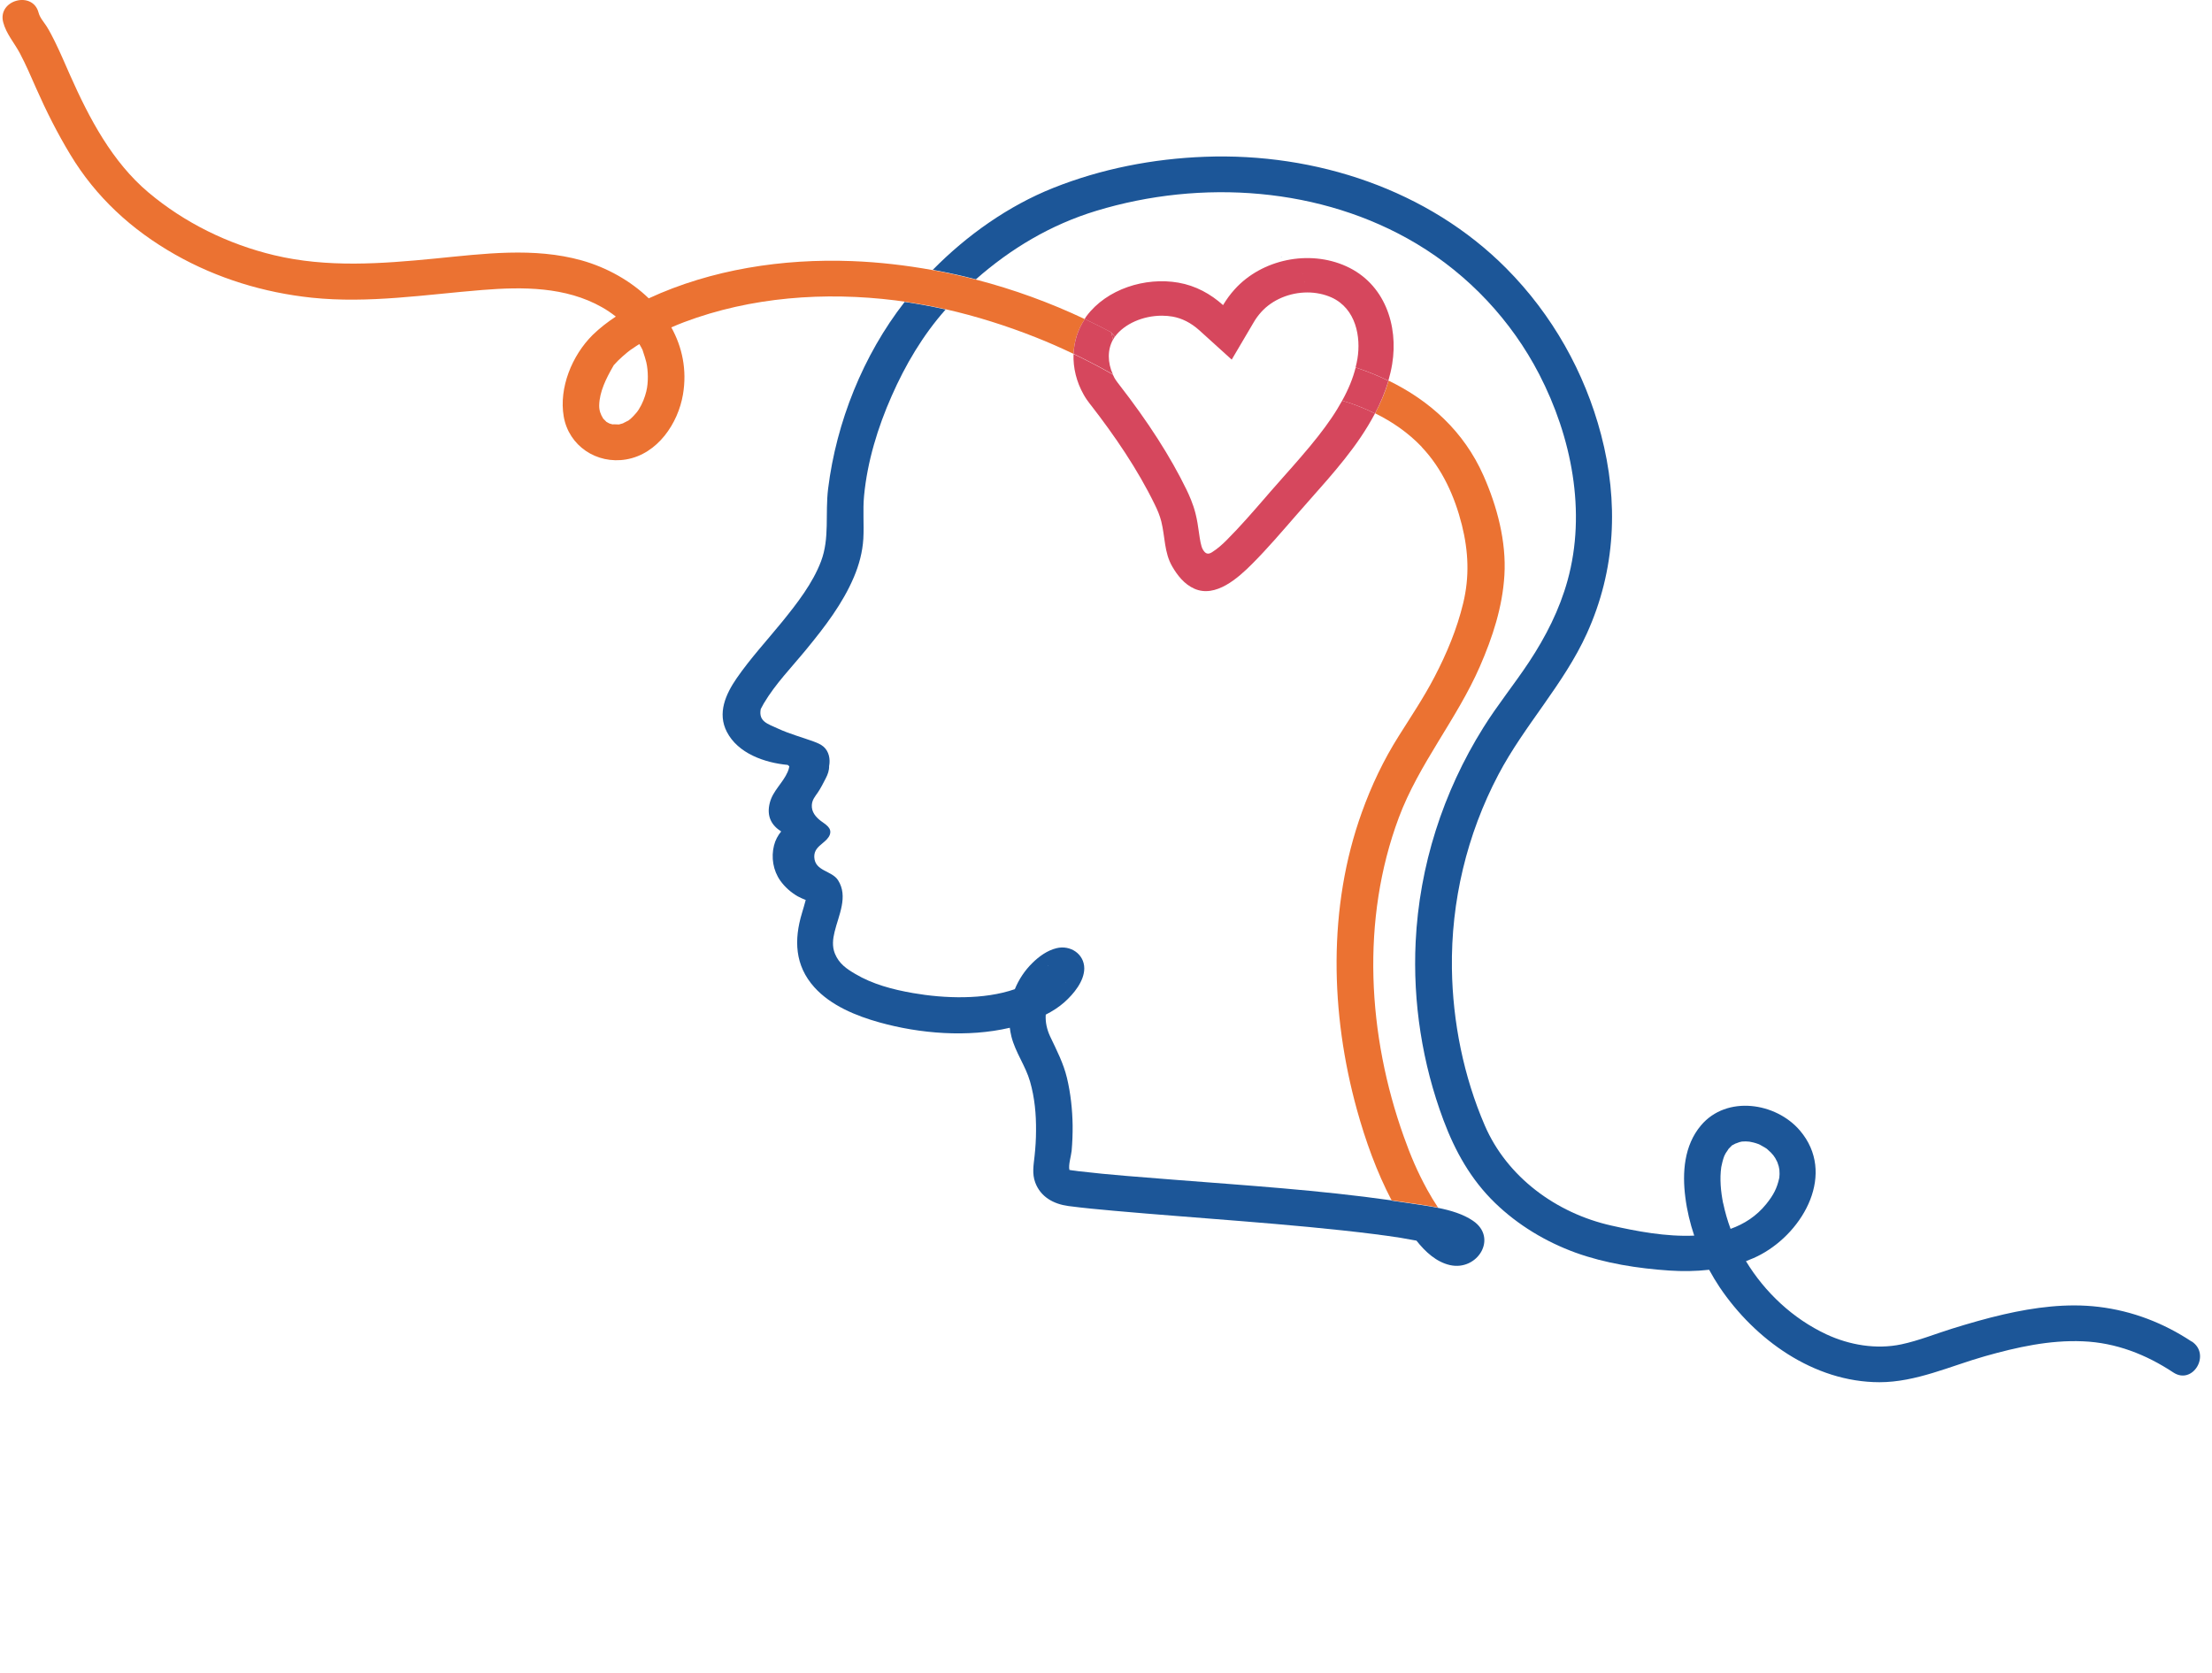
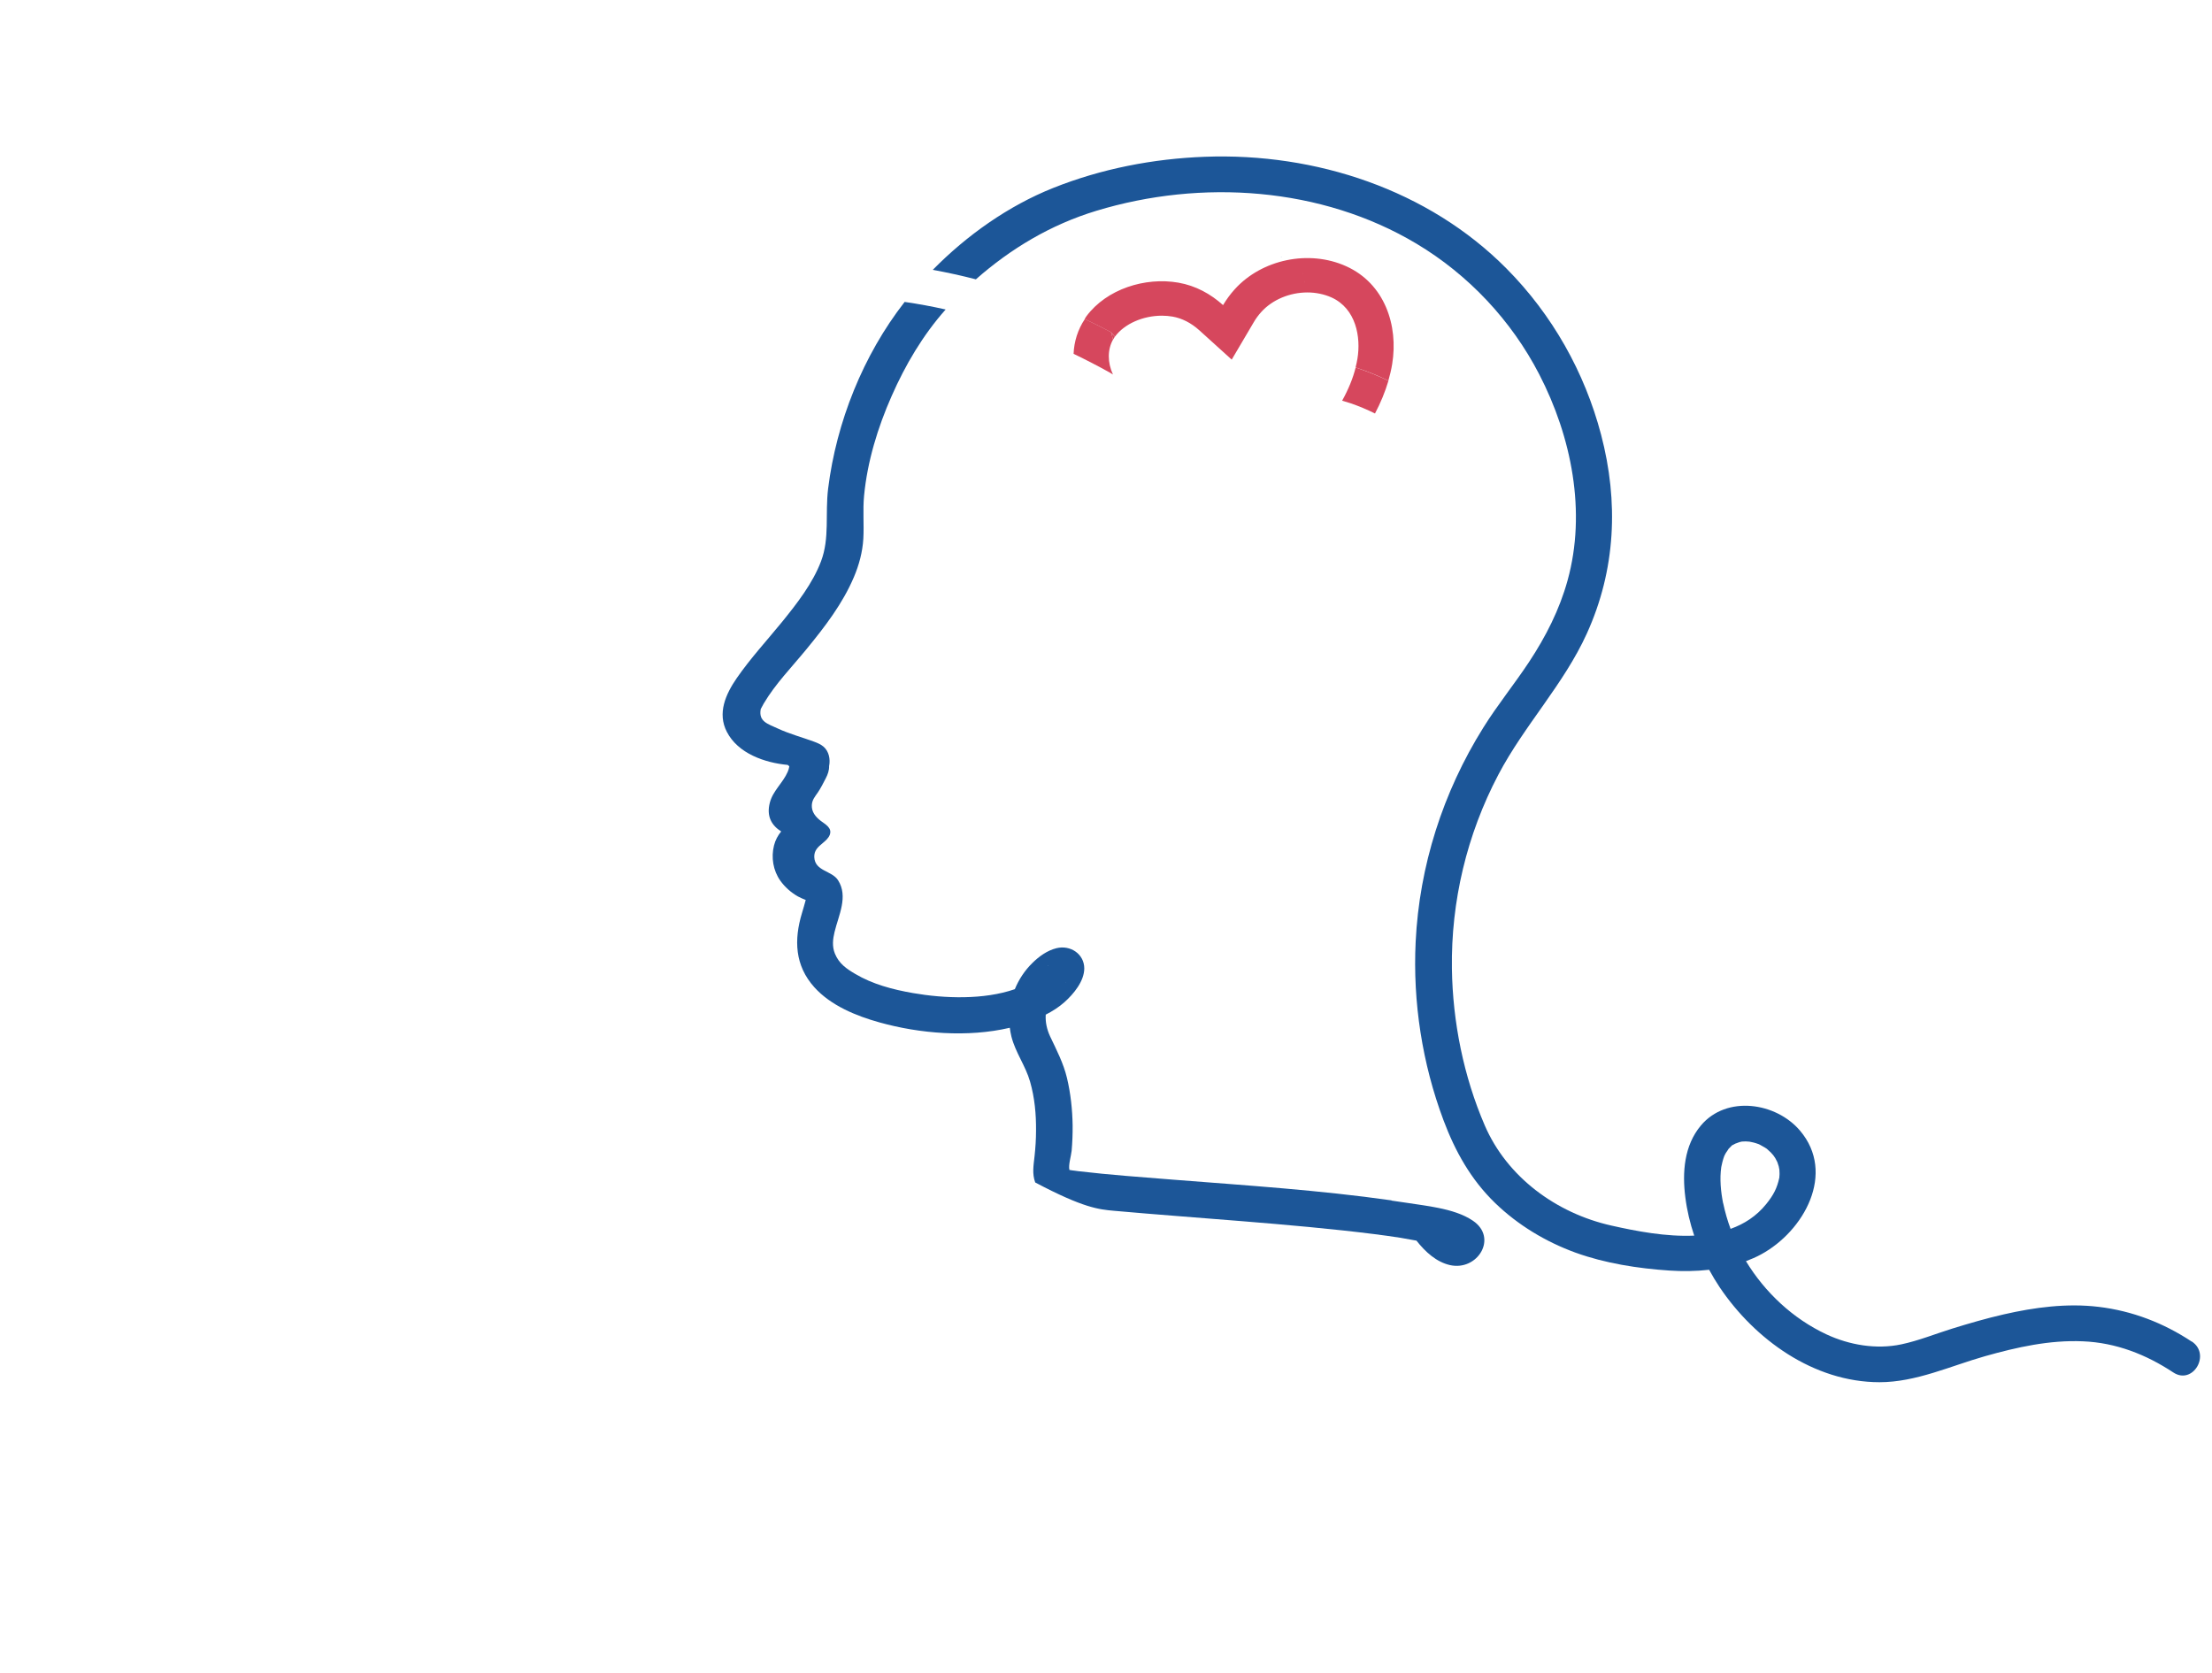
<svg xmlns="http://www.w3.org/2000/svg" width="152" height="115" viewBox="0 0 152 115" fill="none">
  <g clip-path="url(#clip0_4651_2016)">
    <g clip-path="url(#clip1_4651_2016)">
      <path d="M76.35 22.827C76.35 22.827 76.344 22.827 76.339 22.827C76.339 22.827 76.344 22.838 76.35 22.838V22.827Z" fill="#1C5698" />
-       <path d="M87.31 17.67C87.371 17.659 87.478 17.637 87.31 17.67V17.67Z" fill="#1C5698" />
      <path d="M88.541 17.812C88.541 17.812 88.586 17.823 88.608 17.834C88.563 17.818 88.547 17.812 88.541 17.812Z" fill="#1C5698" />
      <path d="M88.043 17.67C87.92 17.632 88.178 17.67 88.043 17.67V17.67Z" fill="#1C5698" />
      <path d="M150.61 92.2C148.678 90.92 146.533 90.089 144.209 89.81C142.024 89.548 139.807 89.843 137.679 90.33C136.491 90.603 135.321 90.942 134.156 91.303C132.997 91.664 131.843 92.134 130.656 92.386C128.931 92.752 127.077 92.435 125.498 91.697C123.207 90.625 121.281 88.82 119.976 86.671C120.323 86.54 120.671 86.392 121.001 86.212C123.986 84.598 126.159 80.617 123.695 77.707C122.043 75.755 118.643 75.246 116.879 77.347C115.72 78.725 115.591 80.584 115.81 82.285C115.922 83.182 116.134 84.062 116.42 84.915C114.482 85.003 112.433 84.609 110.736 84.226C106.922 83.373 103.551 80.874 102.027 77.341C100.577 73.983 99.821 70.231 99.77 66.567C99.703 61.946 100.795 57.352 102.963 53.234C104.743 49.849 107.454 47.032 109.039 43.543C111.033 39.157 111.234 34.492 110.019 29.866C108.893 25.584 106.67 21.63 103.517 18.452C98.152 13.043 90.418 10.489 82.796 10.774C79.24 10.905 75.667 11.6 72.368 12.918C69.288 14.148 66.438 16.166 64.097 18.545C65.094 18.726 66.079 18.944 67.059 19.196C69.462 17.079 72.217 15.433 75.336 14.487C82.561 12.294 90.81 12.847 97.334 16.746C100.93 18.895 103.87 22.045 105.768 25.72C107.992 30.019 109.022 35.181 107.717 39.89C107.163 41.897 106.222 43.751 105.068 45.496C104.06 47.022 102.901 48.444 101.932 49.997C99.149 54.443 97.53 59.523 97.278 64.73C97.077 68.87 97.732 73.097 99.194 76.991C99.994 79.124 101.075 81.065 102.744 82.679C104.307 84.188 106.211 85.337 108.266 86.086C110.293 86.819 112.567 87.174 114.717 87.316C115.619 87.376 116.538 87.365 117.445 87.262C117.669 87.672 117.91 88.076 118.173 88.47C120.581 92.041 124.619 94.984 129.149 94.989C131.664 94.989 134.027 93.874 136.402 93.201C138.591 92.583 140.837 92.08 143.128 92.178C145.401 92.271 147.468 93.081 149.338 94.317C150.682 95.208 151.948 93.075 150.61 92.189V92.2ZM118.408 82.701C118.246 81.891 118.162 81.022 118.279 80.201C118.279 80.196 118.346 79.9 118.358 79.851C118.391 79.715 118.436 79.578 118.486 79.441C118.486 79.43 118.492 79.425 118.498 79.419C118.531 79.354 118.559 79.288 118.598 79.228C118.626 79.179 118.789 78.96 118.783 78.949C118.839 78.889 118.901 78.829 118.962 78.769C118.985 78.747 119.002 78.725 119.013 78.714C119.03 78.708 119.047 78.697 119.08 78.681C119.136 78.648 119.198 78.615 119.254 78.588C119.248 78.599 119.455 78.511 119.528 78.49C119.579 78.473 119.635 78.468 119.691 78.451C119.78 78.446 119.87 78.44 119.959 78.44C120.043 78.44 120.127 78.451 120.211 78.457C120.239 78.468 120.424 78.495 120.497 78.517C120.603 78.544 120.71 78.577 120.811 78.615C120.811 78.615 120.811 78.615 120.816 78.615C120.861 78.632 120.906 78.654 120.945 78.675C121.057 78.736 121.169 78.801 121.275 78.861C121.315 78.883 121.354 78.916 121.393 78.938C121.399 78.938 121.399 78.938 121.404 78.944C121.499 79.025 121.595 79.113 121.684 79.201C121.723 79.239 121.83 79.37 121.858 79.397C121.903 79.463 121.947 79.523 121.992 79.594C122.026 79.649 122.115 79.84 122.132 79.862C122.166 79.955 122.199 80.054 122.227 80.152C122.233 80.185 122.261 80.316 122.272 80.382C122.272 80.453 122.283 80.6 122.283 80.633C122.283 80.704 122.283 80.775 122.272 80.847C122.272 80.874 122.272 80.885 122.272 80.901C122.272 80.918 122.267 80.934 122.261 80.962C122.11 81.656 121.869 82.126 121.365 82.75C120.693 83.581 119.853 84.117 118.918 84.451C118.705 83.876 118.537 83.291 118.414 82.701H118.408Z" fill="#1C5698" />
-       <path d="M95.621 82.493C90.659 81.787 85.63 81.465 80.634 81.071C78.45 80.896 76.266 80.743 74.093 80.486C73.959 80.469 73.444 80.393 73.841 80.458C73.746 80.442 73.639 80.42 73.539 80.409C73.511 80.409 73.505 80.409 73.488 80.404C73.399 80.092 73.606 79.425 73.639 79.086C73.69 78.506 73.712 77.921 73.707 77.341C73.69 76.253 73.572 75.148 73.32 74.087C73.074 73.059 72.609 72.173 72.161 71.227C71.937 70.746 71.825 70.237 71.859 69.728C72.318 69.493 72.755 69.22 73.147 68.87C73.779 68.306 74.502 67.431 74.507 66.556C74.507 65.561 73.555 64.927 72.598 65.162C71.965 65.315 71.394 65.731 70.946 66.174C70.414 66.693 70.01 67.311 69.736 67.978C67.608 68.717 64.903 68.624 62.736 68.246C61.325 68 59.952 67.634 58.765 66.928C58.2 66.595 57.656 66.239 57.371 65.534C57.169 65.036 57.231 64.527 57.348 64.046C57.623 62.898 58.306 61.607 57.584 60.486C57.158 59.824 55.999 59.879 55.954 58.905C55.937 58.441 56.206 58.211 56.536 57.937C56.727 57.779 56.928 57.604 57.018 57.374C57.197 56.887 56.71 56.652 56.391 56.406C56.038 56.133 55.758 55.788 55.786 55.323C55.808 54.962 56.004 54.744 56.195 54.465C56.402 54.164 56.57 53.819 56.738 53.497C56.883 53.223 56.984 52.928 56.973 52.649C57.068 52.168 56.962 51.637 56.592 51.315C56.402 51.151 56.161 51.052 55.926 50.965C55.108 50.664 54.257 50.44 53.467 50.073C52.756 49.745 52.112 49.592 52.275 48.728C52.342 48.597 52.409 48.471 52.482 48.345C53.294 46.978 54.397 45.862 55.439 44.588C56.693 43.057 57.903 41.482 58.676 39.66C59.034 38.818 59.269 37.938 59.325 37.024C59.381 36.04 59.28 35.056 59.376 34.066C59.6 31.72 60.316 29.373 61.269 27.219C62.215 25.069 63.413 23.035 64.981 21.269C64.052 21.061 63.111 20.886 62.164 20.749C59.303 24.413 57.471 29.023 56.906 33.574C56.693 35.318 57.023 36.975 56.419 38.572C55.853 40.071 54.778 41.46 53.758 42.718C52.711 44.003 51.569 45.239 50.628 46.6C49.866 47.705 49.278 49.012 49.95 50.303C50.712 51.774 52.532 52.419 54.128 52.567C54.162 52.6 54.207 52.627 54.24 52.665C54.218 52.797 54.179 52.928 54.128 53.043C53.803 53.797 53.114 54.339 52.902 55.154C52.65 56.111 53.036 56.734 53.68 57.139C53.456 57.412 53.282 57.724 53.187 58.102C52.98 58.922 53.126 59.824 53.618 60.519C53.932 60.962 54.347 61.328 54.823 61.602C54.996 61.7 55.181 61.771 55.366 61.848C55.287 62.148 55.198 62.449 55.108 62.75C54.554 64.582 54.61 66.349 55.959 67.847C57.091 69.105 58.827 69.816 60.44 70.264C63.201 71.035 66.493 71.309 69.389 70.631C69.417 70.833 69.451 71.035 69.501 71.238C69.775 72.326 70.475 73.25 70.783 74.333C71.097 75.432 71.203 76.564 71.192 77.707C71.192 78.293 71.153 78.872 71.091 79.452C71.024 80.081 70.912 80.65 71.136 81.262C71.506 82.258 72.396 82.744 73.415 82.881C74.457 83.018 75.51 83.116 76.557 83.209C79.475 83.472 82.398 83.68 85.316 83.92C88.407 84.172 91.499 84.44 94.573 84.828C94.837 84.861 94.607 84.828 94.808 84.861C94.971 84.883 95.133 84.904 95.301 84.926C95.615 84.97 95.923 85.014 96.231 85.063C96.601 85.123 96.965 85.189 97.334 85.26C97.95 86.042 98.706 86.726 99.63 86.939C101.529 87.371 102.951 85.069 101.215 83.893C100.538 83.433 99.686 83.182 98.818 83.007C98.124 82.865 97.424 82.777 96.791 82.679C96.405 82.618 96.013 82.564 95.626 82.509L95.621 82.493ZM73.225 67.535C73.225 67.535 73.219 67.535 73.214 67.535C73.287 67.492 73.27 67.513 73.225 67.535ZM72.027 66.376C72.027 66.376 72.015 66.365 72.015 66.359C72.06 66.343 72.055 66.349 72.027 66.376Z" fill="#1C5698" />
-       <path d="M97.693 30.719C99.109 32.212 99.961 34.115 100.454 36.073C100.907 37.894 100.986 39.633 100.543 41.46C100.118 43.226 99.412 44.916 98.566 46.535C97.833 47.94 96.959 49.242 96.119 50.576C95.077 52.222 94.237 53.994 93.582 55.821C91.23 62.34 91.415 69.652 93.246 76.275C93.834 78.397 94.596 80.524 95.626 82.493C96.013 82.547 96.405 82.602 96.791 82.662C97.424 82.761 98.124 82.848 98.818 82.99C98.555 82.591 98.303 82.181 98.073 81.76C97.385 80.497 96.942 79.452 96.466 78.118C93.974 71.139 93.504 63.204 96.119 56.193C97.502 52.49 100.112 49.422 101.691 45.802C102.565 43.8 103.248 41.711 103.377 39.524C103.517 37.216 102.873 34.788 101.938 32.682C100.599 29.658 98.253 27.536 95.419 26.158C95.195 26.934 94.876 27.683 94.495 28.405C95.688 28.991 96.78 29.751 97.698 30.713L97.693 30.719Z" fill="#EB7232" />
-       <path d="M58.535 17.943C53.792 17.763 48.892 18.507 44.579 20.503C43.325 19.294 41.706 18.386 39.982 17.899C36.683 16.975 33.25 17.44 29.895 17.768C26.205 18.129 22.481 18.408 18.841 17.539C15.676 16.784 12.675 15.307 10.205 13.229C7.696 11.118 6.122 8.105 4.823 5.184C4.476 4.402 4.145 3.615 3.765 2.844C3.591 2.499 3.417 2.149 3.21 1.821C3.009 1.504 2.745 1.23 2.65 0.869C2.253 -0.656 -0.184 -0.011 0.22 1.531C0.427 2.324 0.987 2.948 1.368 3.664C1.788 4.457 2.135 5.277 2.499 6.098C3.182 7.645 3.949 9.166 4.829 10.62C6.587 13.541 9.046 15.8 12.036 17.495C14.92 19.13 18.118 20.109 21.428 20.459C25.343 20.869 29.252 20.24 33.144 19.928C35.933 19.704 38.861 19.699 41.359 21.11C41.684 21.29 42.009 21.515 42.317 21.755C41.746 22.133 41.208 22.548 40.726 23.018C39.304 24.429 38.397 26.655 38.738 28.63C39.086 30.637 40.995 31.922 43.034 31.572C45.19 31.2 46.596 29.094 46.931 27.109C47.217 25.419 46.881 23.855 46.131 22.499C46.433 22.368 46.73 22.242 47.01 22.138C51.613 20.404 56.682 20.038 61.548 20.645C61.755 20.672 61.957 20.705 62.164 20.732C63.111 20.869 64.046 21.039 64.981 21.252C67.087 21.728 69.153 22.384 71.147 23.172C72.037 23.522 72.911 23.91 73.774 24.32C73.802 23.483 74.054 22.657 74.546 21.93C72.155 20.798 69.635 19.879 67.053 19.212C66.073 18.96 65.082 18.742 64.091 18.561C62.248 18.228 60.389 18.014 58.541 17.943H58.535ZM44.417 26.879C44.305 27.328 44.143 27.744 43.896 28.137C43.728 28.411 43.336 28.805 43.185 28.898C43.118 28.941 42.787 29.089 42.821 29.089C42.737 29.116 42.653 29.138 42.569 29.16C42.552 29.165 42.541 29.171 42.53 29.171C42.418 29.171 42.042 29.144 42.143 29.171C42.104 29.165 42.071 29.154 42.031 29.149C41.975 29.133 41.925 29.116 41.869 29.1C41.813 29.067 41.757 29.04 41.701 29.007C41.678 28.996 41.673 28.99 41.662 28.985C41.656 28.98 41.651 28.974 41.645 28.963C41.578 28.903 41.516 28.837 41.454 28.772C41.454 28.766 41.454 28.761 41.443 28.755C41.27 28.476 41.169 28.208 41.174 27.853C41.197 26.929 41.634 26.032 42.154 25.135C42.166 25.113 42.171 25.108 42.177 25.091C42.188 25.08 42.199 25.075 42.216 25.053C42.3 24.971 42.373 24.878 42.457 24.796C42.664 24.588 42.888 24.402 43.112 24.211C43.129 24.194 43.185 24.156 43.218 24.129C43.252 24.101 43.286 24.079 43.319 24.052C43.465 23.954 43.611 23.85 43.756 23.757C43.818 23.718 43.879 23.686 43.935 23.647C43.975 23.718 44.019 23.79 44.059 23.866C44.204 24.151 44.109 23.926 44.21 24.227C44.283 24.446 44.355 24.665 44.411 24.894C44.546 25.463 44.557 26.311 44.417 26.869V26.879Z" fill="#EB7232" />
+       <path d="M95.621 82.493C90.659 81.787 85.63 81.465 80.634 81.071C78.45 80.896 76.266 80.743 74.093 80.486C73.959 80.469 73.444 80.393 73.841 80.458C73.746 80.442 73.639 80.42 73.539 80.409C73.511 80.409 73.505 80.409 73.488 80.404C73.399 80.092 73.606 79.425 73.639 79.086C73.69 78.506 73.712 77.921 73.707 77.341C73.69 76.253 73.572 75.148 73.32 74.087C73.074 73.059 72.609 72.173 72.161 71.227C71.937 70.746 71.825 70.237 71.859 69.728C72.318 69.493 72.755 69.22 73.147 68.87C73.779 68.306 74.502 67.431 74.507 66.556C74.507 65.561 73.555 64.927 72.598 65.162C71.965 65.315 71.394 65.731 70.946 66.174C70.414 66.693 70.01 67.311 69.736 67.978C67.608 68.717 64.903 68.624 62.736 68.246C61.325 68 59.952 67.634 58.765 66.928C58.2 66.595 57.656 66.239 57.371 65.534C57.169 65.036 57.231 64.527 57.348 64.046C57.623 62.898 58.306 61.607 57.584 60.486C57.158 59.824 55.999 59.879 55.954 58.905C55.937 58.441 56.206 58.211 56.536 57.937C56.727 57.779 56.928 57.604 57.018 57.374C57.197 56.887 56.71 56.652 56.391 56.406C56.038 56.133 55.758 55.788 55.786 55.323C55.808 54.962 56.004 54.744 56.195 54.465C56.402 54.164 56.57 53.819 56.738 53.497C56.883 53.223 56.984 52.928 56.973 52.649C57.068 52.168 56.962 51.637 56.592 51.315C56.402 51.151 56.161 51.052 55.926 50.965C55.108 50.664 54.257 50.44 53.467 50.073C52.756 49.745 52.112 49.592 52.275 48.728C52.342 48.597 52.409 48.471 52.482 48.345C53.294 46.978 54.397 45.862 55.439 44.588C56.693 43.057 57.903 41.482 58.676 39.66C59.034 38.818 59.269 37.938 59.325 37.024C59.381 36.04 59.28 35.056 59.376 34.066C59.6 31.72 60.316 29.373 61.269 27.219C62.215 25.069 63.413 23.035 64.981 21.269C64.052 21.061 63.111 20.886 62.164 20.749C59.303 24.413 57.471 29.023 56.906 33.574C56.693 35.318 57.023 36.975 56.419 38.572C55.853 40.071 54.778 41.46 53.758 42.718C52.711 44.003 51.569 45.239 50.628 46.6C49.866 47.705 49.278 49.012 49.95 50.303C50.712 51.774 52.532 52.419 54.128 52.567C54.162 52.6 54.207 52.627 54.24 52.665C54.218 52.797 54.179 52.928 54.128 53.043C53.803 53.797 53.114 54.339 52.902 55.154C52.65 56.111 53.036 56.734 53.68 57.139C53.456 57.412 53.282 57.724 53.187 58.102C52.98 58.922 53.126 59.824 53.618 60.519C53.932 60.962 54.347 61.328 54.823 61.602C54.996 61.7 55.181 61.771 55.366 61.848C55.287 62.148 55.198 62.449 55.108 62.75C54.554 64.582 54.61 66.349 55.959 67.847C57.091 69.105 58.827 69.816 60.44 70.264C63.201 71.035 66.493 71.309 69.389 70.631C69.417 70.833 69.451 71.035 69.501 71.238C69.775 72.326 70.475 73.25 70.783 74.333C71.097 75.432 71.203 76.564 71.192 77.707C71.192 78.293 71.153 78.872 71.091 79.452C71.024 80.081 70.912 80.65 71.136 81.262C74.457 83.018 75.51 83.116 76.557 83.209C79.475 83.472 82.398 83.68 85.316 83.92C88.407 84.172 91.499 84.44 94.573 84.828C94.837 84.861 94.607 84.828 94.808 84.861C94.971 84.883 95.133 84.904 95.301 84.926C95.615 84.97 95.923 85.014 96.231 85.063C96.601 85.123 96.965 85.189 97.334 85.26C97.95 86.042 98.706 86.726 99.63 86.939C101.529 87.371 102.951 85.069 101.215 83.893C100.538 83.433 99.686 83.182 98.818 83.007C98.124 82.865 97.424 82.777 96.791 82.679C96.405 82.618 96.013 82.564 95.626 82.509L95.621 82.493ZM73.225 67.535C73.225 67.535 73.219 67.535 73.214 67.535C73.287 67.492 73.27 67.513 73.225 67.535ZM72.027 66.376C72.027 66.376 72.015 66.365 72.015 66.359C72.06 66.343 72.055 66.349 72.027 66.376Z" fill="#1C5698" />
      <path d="M76.35 22.838C76.434 22.942 76.523 23.04 76.613 23.139C76.613 23.133 76.618 23.128 76.624 23.122C77.274 22.253 78.539 21.695 79.844 21.695C80.091 21.695 80.331 21.717 80.561 21.755C81.222 21.87 81.844 22.187 82.415 22.701L84.638 24.714L86.15 22.149C86.301 21.886 86.475 21.657 86.671 21.438C87.433 20.596 88.62 20.098 89.841 20.098C90.423 20.098 90.989 20.218 91.487 20.437C93.195 21.208 93.52 23.183 93.279 24.643C93.246 24.845 93.201 25.047 93.15 25.25C93.929 25.507 94.685 25.808 95.402 26.163C95.508 25.791 95.603 25.408 95.665 25.02C96.102 22.362 95.15 19.486 92.495 18.293C89.947 17.145 86.716 17.818 84.851 19.874C84.537 20.218 84.274 20.585 84.044 20.968C83.193 20.202 82.168 19.633 80.975 19.425C78.691 19.026 76.047 19.863 74.658 21.728C74.608 21.793 74.574 21.859 74.535 21.925C75.14 22.209 75.739 22.51 76.327 22.822C76.327 22.822 76.333 22.832 76.338 22.832L76.35 22.838ZM89.65 19.332C89.65 19.283 89.695 19.562 89.65 19.332V19.332ZM89.51 18.818C89.499 18.791 89.493 18.764 89.482 18.736C89.516 18.824 89.522 18.84 89.51 18.818ZM89.281 18.392C89.309 18.436 89.331 18.457 89.281 18.392C89.258 18.354 89.264 18.364 89.281 18.392ZM88.939 18.042C88.939 18.042 88.905 18.02 88.883 18.009C88.883 18.009 88.9 18.014 88.939 18.042Z" fill="#D6475D" />
-       <path d="M89.281 18.392C89.253 18.359 89.258 18.37 89.281 18.392C89.314 18.43 89.331 18.452 89.281 18.392Z" fill="#D6475D" />
      <path d="M89.65 19.333C89.65 19.283 89.694 19.562 89.65 19.333V19.333Z" fill="#D6475D" />
      <path d="M88.883 18.009C88.883 18.009 88.928 18.036 88.939 18.042C88.9 18.014 88.883 18.003 88.883 18.009Z" fill="#D6475D" />
      <path d="M89.482 18.731C89.482 18.731 89.499 18.786 89.51 18.813C89.521 18.835 89.515 18.819 89.482 18.731Z" fill="#D6475D" />
      <path d="M76.339 22.822C76.339 22.822 76.344 22.833 76.35 22.833C76.35 22.833 76.344 22.822 76.339 22.822Z" fill="#D6475D" />
      <path d="M92.227 27.536C92.411 27.591 92.596 27.645 92.781 27.705C93.363 27.902 93.935 28.143 94.484 28.416C94.864 27.695 95.178 26.945 95.407 26.169C94.685 25.819 93.929 25.512 93.156 25.255C92.971 25.994 92.663 26.748 92.227 27.536Z" fill="#D6475D" />
      <path d="M76.349 22.838L76.484 23.341C76.523 23.27 76.562 23.205 76.607 23.139C76.517 23.041 76.428 22.942 76.344 22.838H76.349Z" fill="#D6475D" />
      <path d="M76.479 25.736C76.423 25.704 76.378 25.671 76.322 25.644C76.378 25.676 76.429 25.709 76.479 25.736Z" fill="#D6475D" />
      <path d="M76.322 25.644C76.378 25.677 76.428 25.709 76.478 25.737C76.097 24.916 76.097 24.019 76.484 23.336L76.35 22.833C76.35 22.833 76.344 22.822 76.338 22.822C75.75 22.51 75.151 22.209 74.546 21.925C74.059 22.652 73.807 23.478 73.773 24.315C74.636 24.73 75.487 25.173 76.322 25.638V25.644Z" fill="#D6475D" />
-       <path d="M92.781 27.705C92.596 27.645 92.411 27.59 92.226 27.536C92.008 27.93 91.767 28.329 91.487 28.739C90.944 29.537 90.288 30.374 89.359 31.446C88.989 31.878 88.614 32.299 88.239 32.72C87.903 33.103 87.567 33.48 87.242 33.852L86.968 34.17C86.066 35.209 85.215 36.193 84.296 37.112C83.988 37.424 83.658 37.713 83.288 37.949C82.991 38.14 82.818 38.041 82.655 37.763C82.521 37.528 82.459 37.095 82.387 36.598C82.331 36.199 82.269 35.745 82.146 35.269C81.978 34.607 81.715 34.033 81.535 33.656C80.421 31.369 78.898 28.996 76.887 26.409L76.831 26.333L76.803 26.3C76.702 26.169 76.635 26.065 76.579 25.966C76.54 25.895 76.506 25.824 76.473 25.747C76.417 25.715 76.372 25.682 76.316 25.654C75.481 25.184 74.636 24.741 73.768 24.331C73.734 25.283 73.975 26.251 74.457 27.104C74.591 27.35 74.753 27.574 74.921 27.793C74.921 27.798 74.933 27.804 74.938 27.809C76.596 29.942 78.175 32.255 79.351 34.673C79.536 35.045 79.698 35.433 79.799 35.832C80.062 36.882 79.995 37.971 80.55 38.928C80.914 39.556 81.39 40.153 82.062 40.453C83.535 41.115 85.091 39.704 86.032 38.763C87.108 37.686 88.093 36.527 89.09 35.384C89.773 34.596 90.496 33.798 91.207 32.977C92.013 32.042 92.809 31.074 93.498 30.052C93.856 29.521 94.186 28.974 94.483 28.416C93.934 28.143 93.363 27.908 92.781 27.705Z" fill="#D6475D" />
    </g>
  </g>
  <defs>
    <clipPath id="clip0_4651_2016">
      <rect width="151" height="114.88" fill="white" transform="translate(0.175)" />
    </clipPath>
    <clipPath id="clip1_4651_2016">
      <rect width="151" height="114.88" fill="white" transform="translate(0.175)" />
    </clipPath>
  </defs>
</svg>